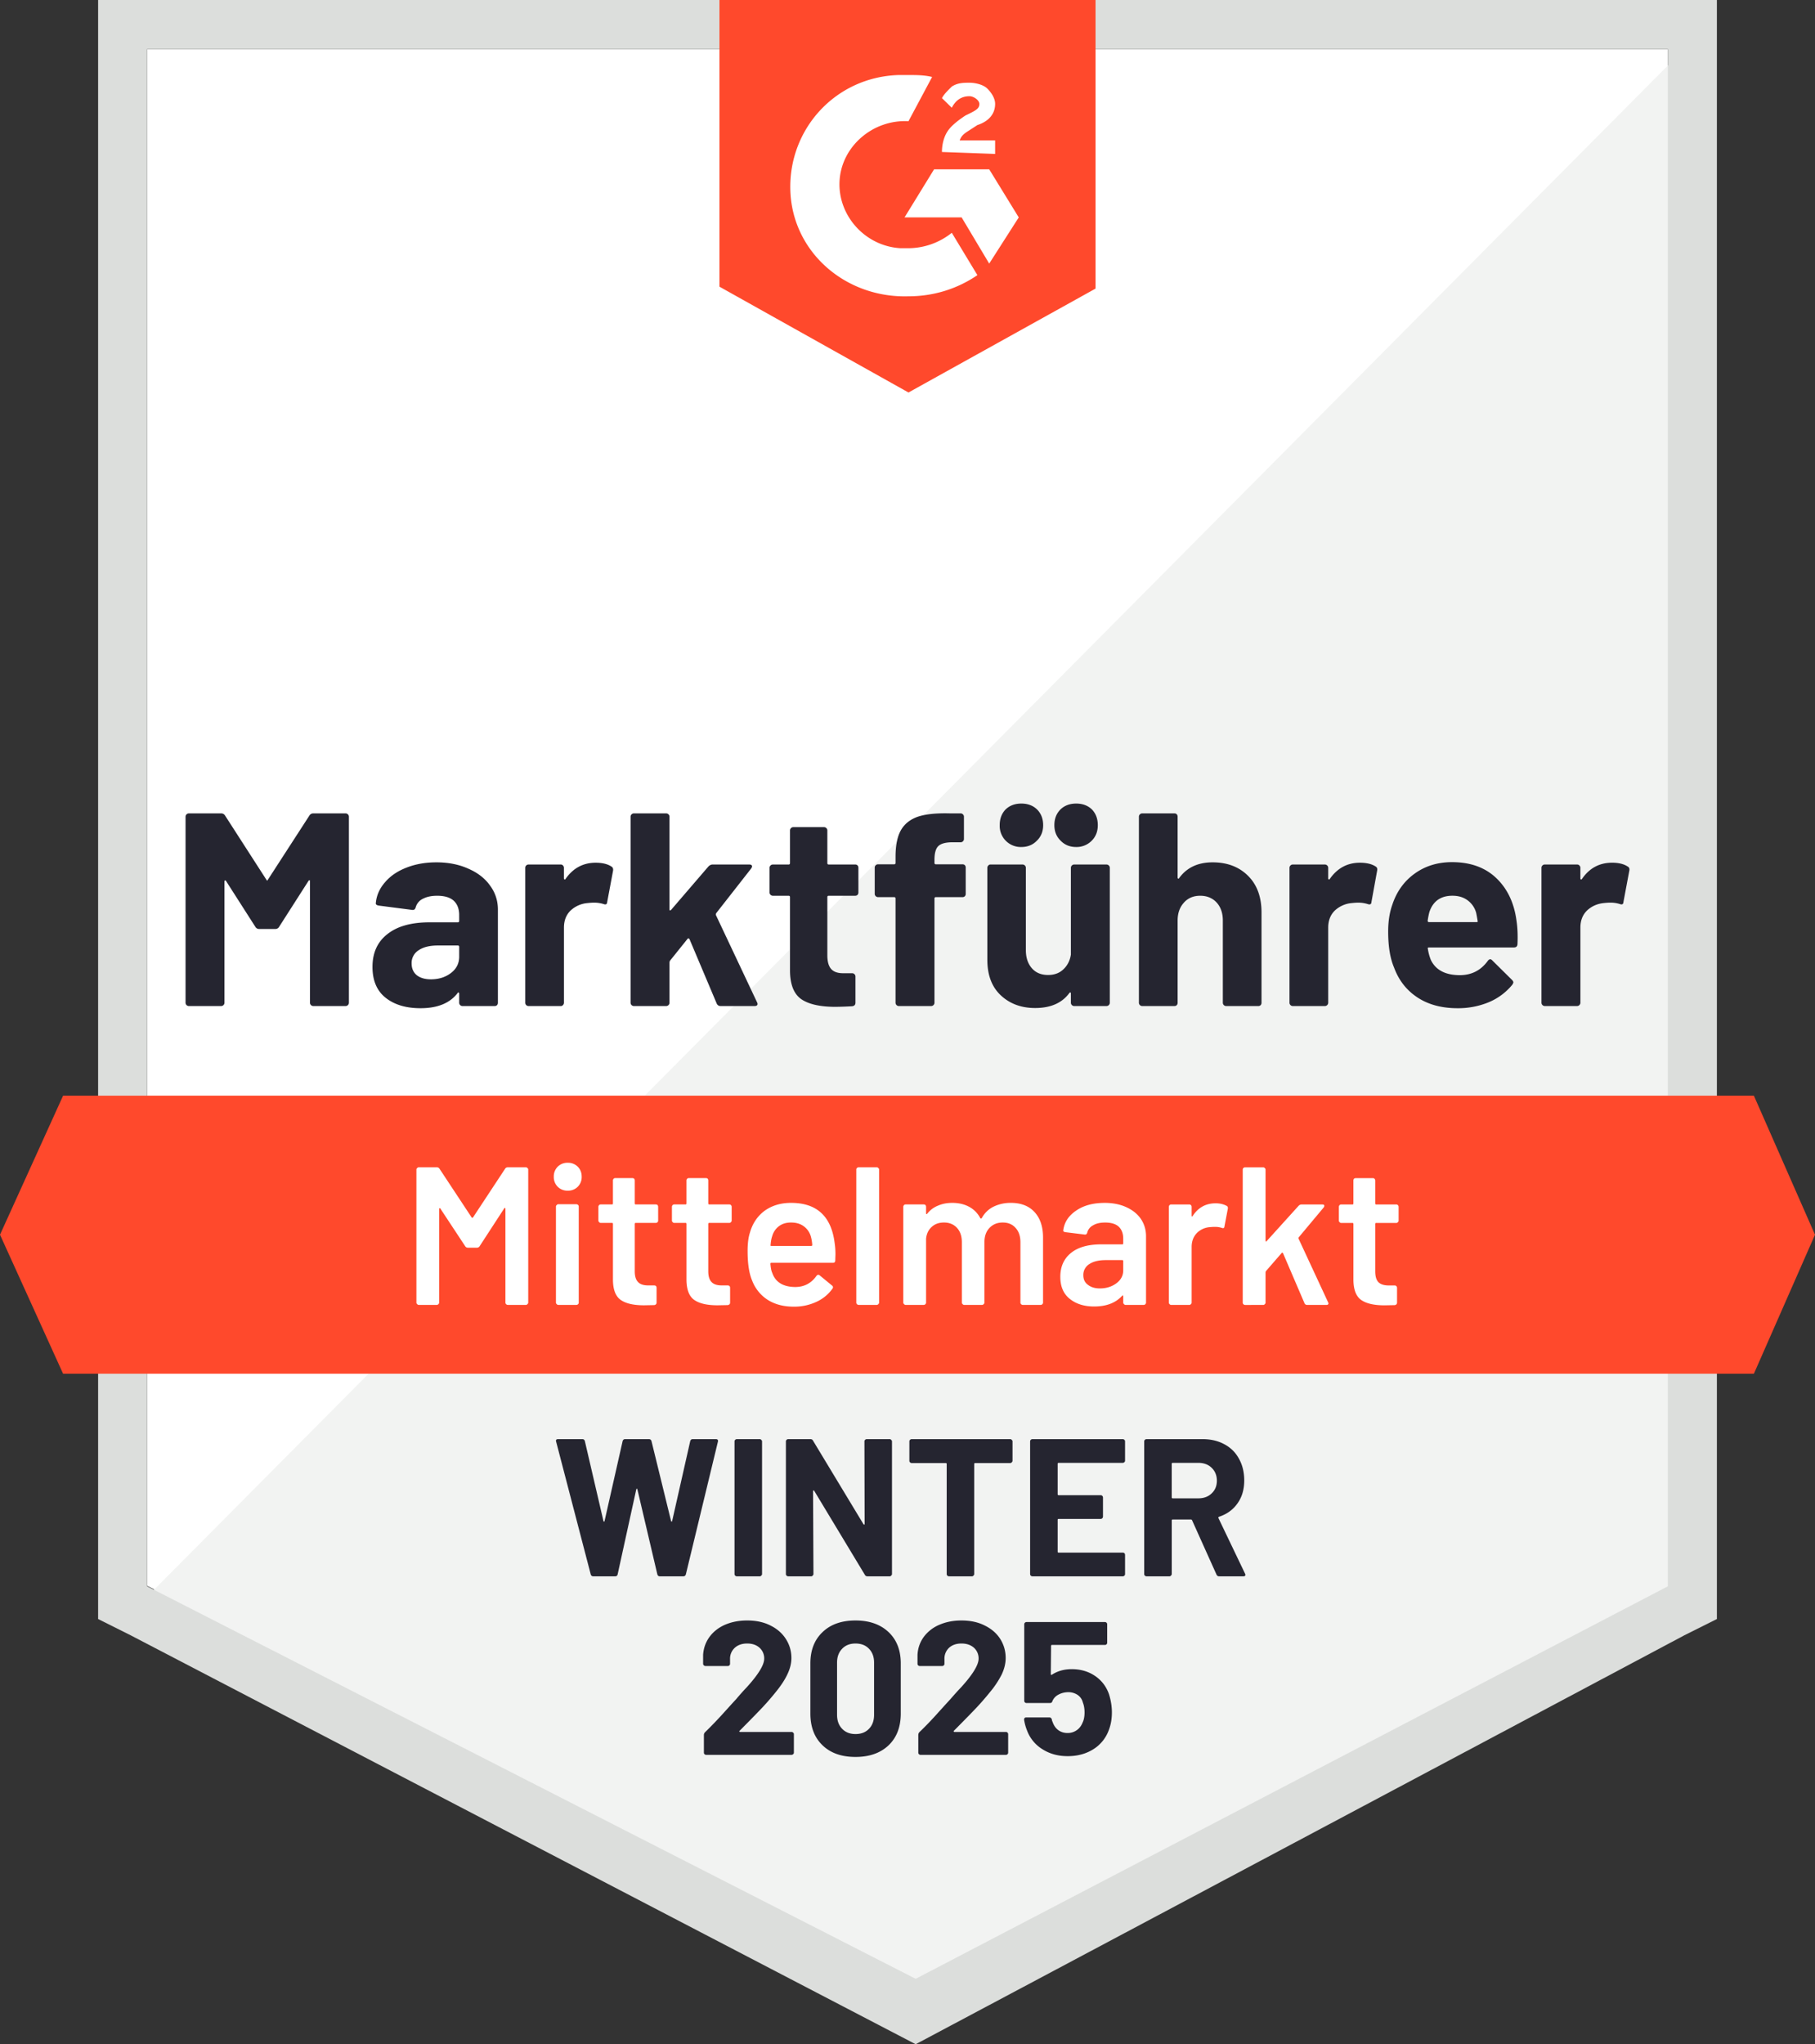
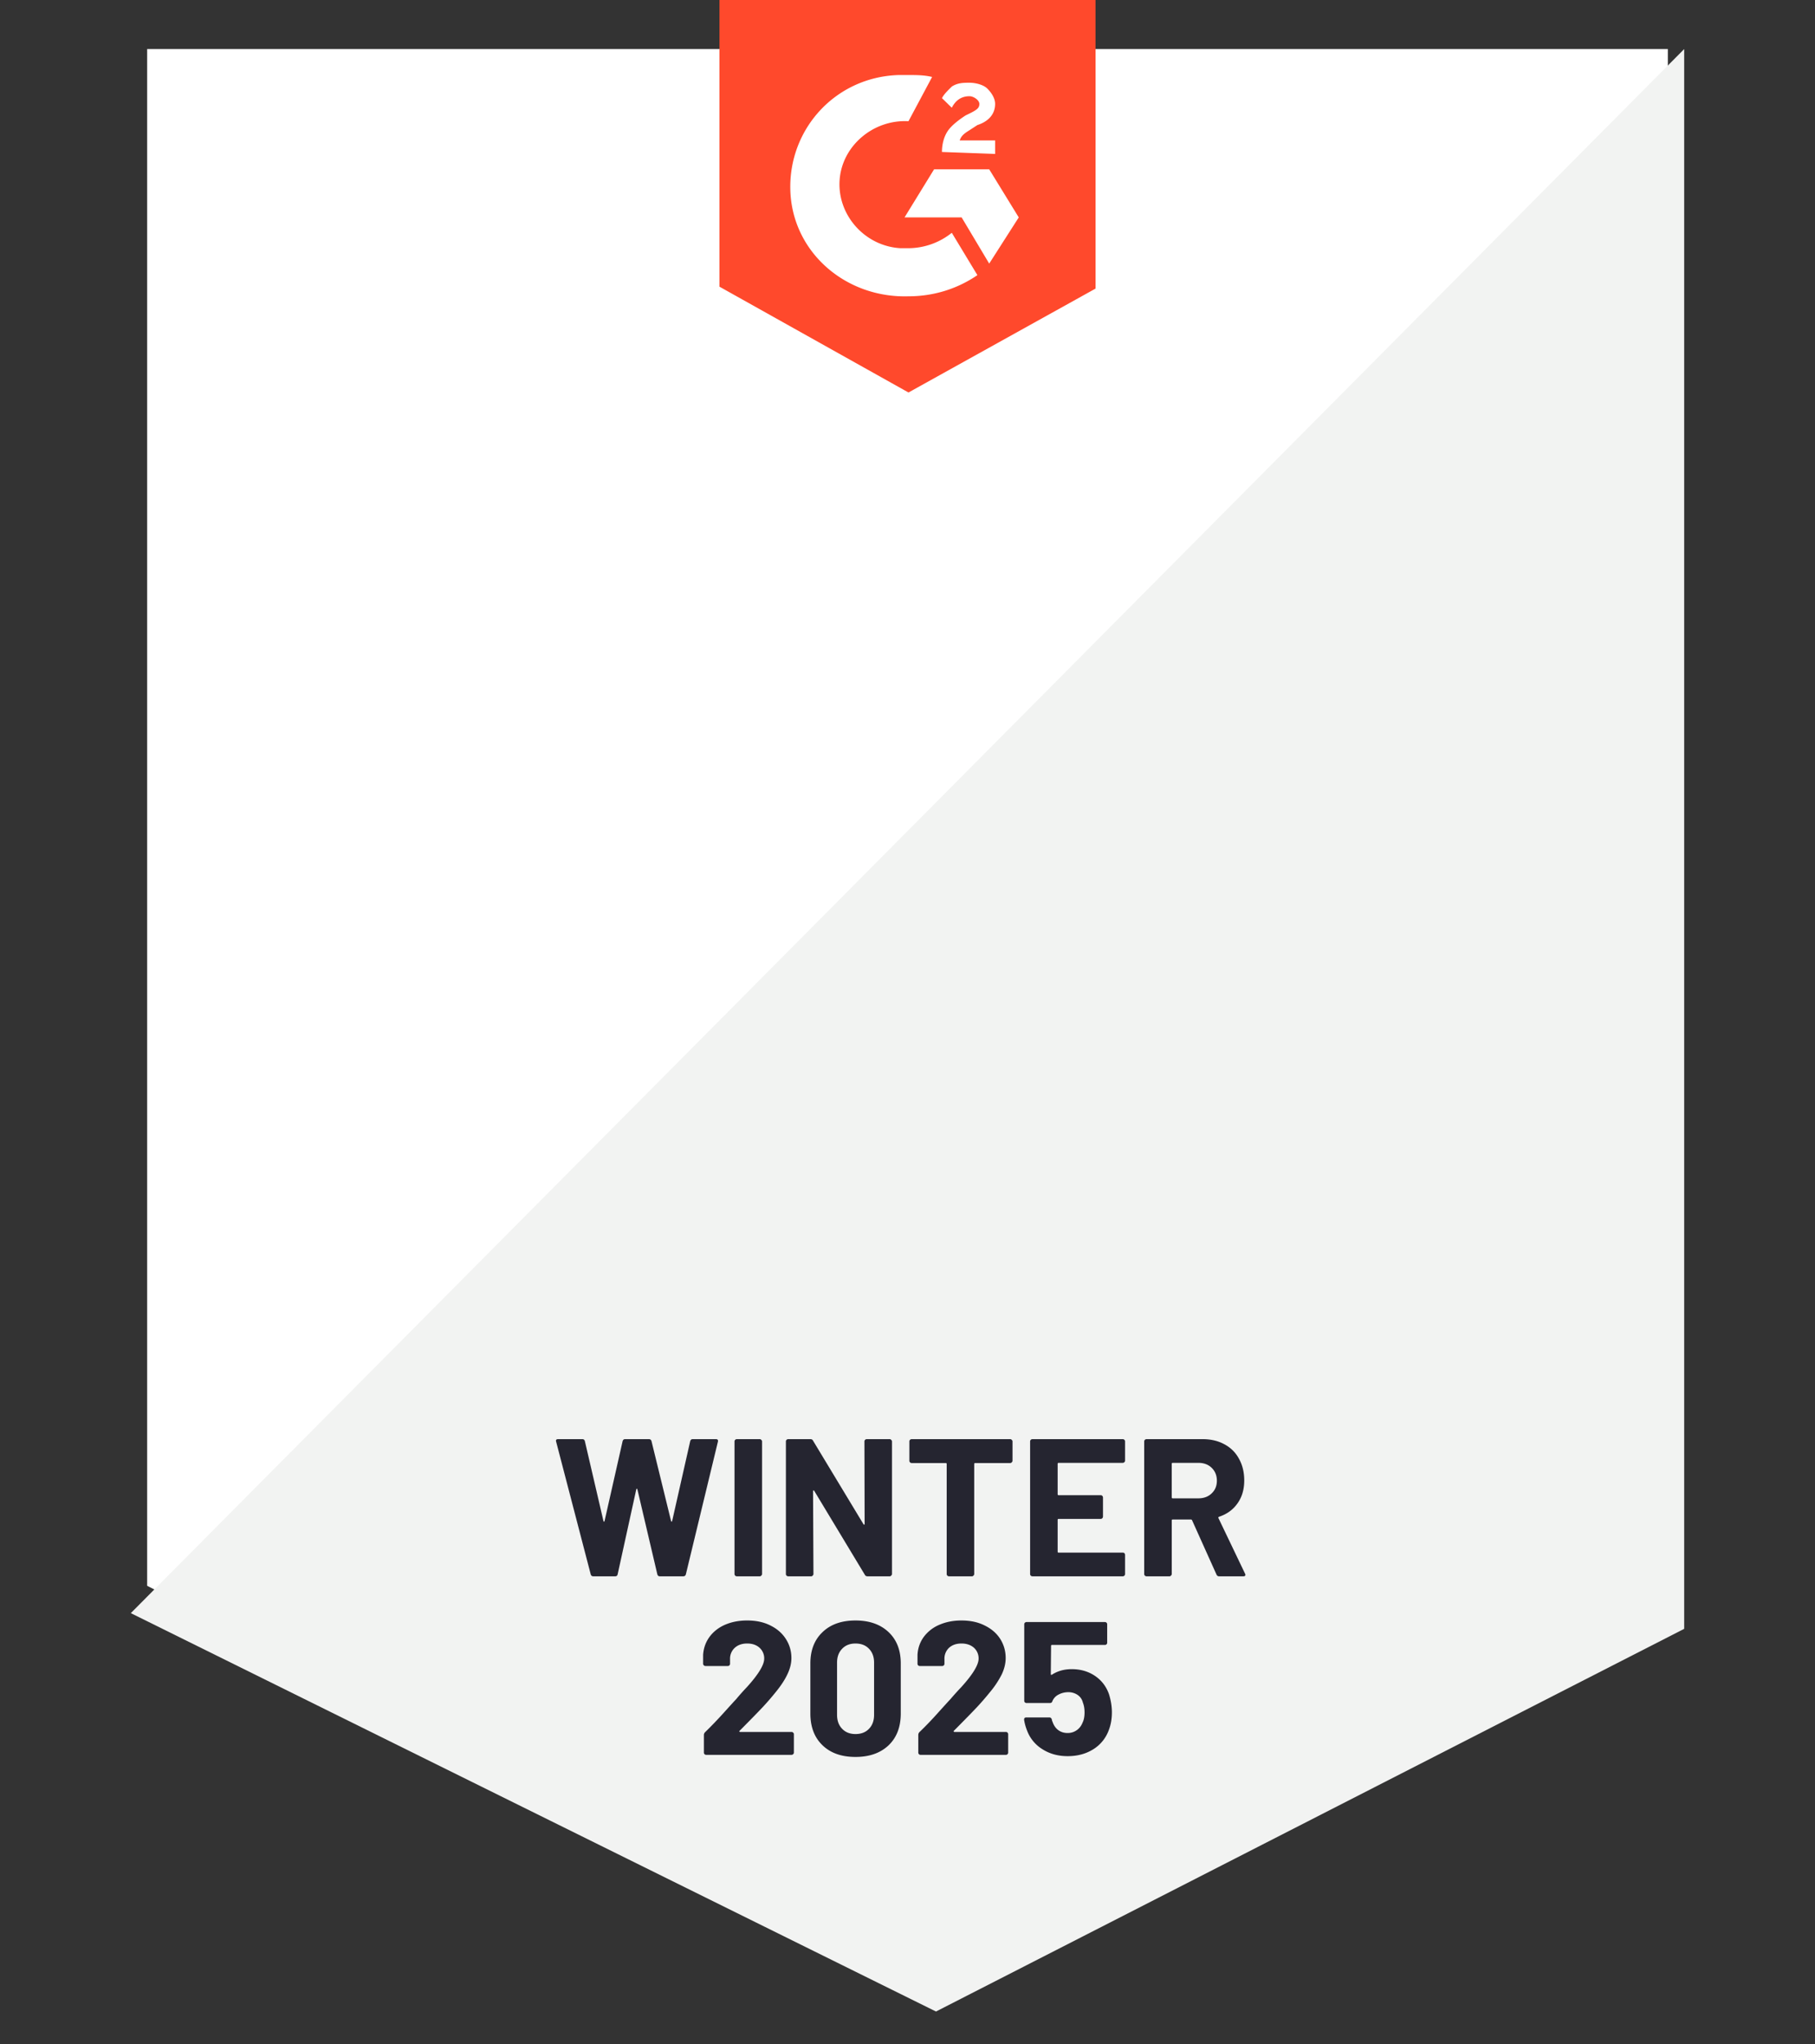
<svg xmlns="http://www.w3.org/2000/svg" width="111" height="125" fill="none" viewBox="0 0 111 125">
  <rect x="0" y="0" width="111" height="125" fill="#333333" stroke="none" />
  <title>Marktfuhrer Mittelmarkt (DE)</title>
  <path fill="#fff" d="M9 96.97 56.4 121 102 96.97V3H9z" />
  <path fill="#F2F3F2" d="M103 3 8 98.64 57.242 123 103 99.6z" />
-   <path fill="#DCDEDC" fill-rule="evenodd" d="M6 99V0h99v99l-2 1-47 25-48-25zM9 3v94l47 24 46-24V3z" clip-rule="evenodd" />
  <path fill="#FF492C" fill-rule="evenodd" d="M67 17.647 55.56 24 44 17.53V0h23zM57.005 4.706c-.481-.118-.963-.118-1.445-.118h-.602c-3.853.118-6.743 3.294-6.623 7.06.12 3.764 3.372 6.587 7.225 6.47 1.566 0 3.01-.47 4.215-1.294l-1.566-2.589a4.27 4.27 0 0 1-2.649.942h-.482c-2.167-.118-3.853-2-3.733-4.118s2.048-3.765 4.215-3.647zm5.299 8.588-1.807-2.941h-3.371l-1.807 2.941h3.492l1.686 2.824zm-4.697-4c0-.47.12-.941.362-1.294.24-.353.722-.706 1.083-.941l.241-.118c.482-.235.602-.353.602-.588s-.361-.47-.602-.47q-.722 0-1.084.705L57.607 6c.12-.235.362-.47.602-.706.362-.235.723-.235 1.084-.235s.843.117 1.084.353c.24.235.482.588.482.94 0 .59-.362 1.06-1.084 1.295l-.361.235-.12.078c-.296.188-.496.316-.603.628h2.168v.824z" clip-rule="evenodd" />
-   <path fill="#FF492C" d="M107.263 67H3.858L0 75.5 3.858 84h103.405L111 75.5z" />
  <path fill="#252530" d="M36.294 96.39q-.13 0-.167-.12l-2.115-8.114-.012-.048q0-.108.131-.108h1.482q.12 0 .155.12l1.135 4.878q.012.047.036.047t.036-.047l1.1-4.866Q38.11 88 38.23 88h1.446q.13 0 .167.12l1.195 4.878q.012.036.035.047.024 0 .036-.047l1.1-4.866q.035-.132.155-.132h1.41q.167 0 .131.156l-1.96 8.113q-.035.12-.167.12h-1.422q-.119 0-.155-.12l-1.218-5.189q-.012-.048-.036-.048t-.036.048l-1.135 5.177q-.024.132-.156.132zm8.77 0a.15.15 0 0 1-.107-.049.13.13 0 0 1-.036-.096v-8.101a.13.13 0 0 1 .036-.096.15.15 0 0 1 .107-.048h1.398q.06 0 .096.048a.11.11 0 0 1 .047.096v8.101q0 .06-.047.096a.11.11 0 0 1-.096.048zm7.802-8.246a.13.13 0 0 1 .036-.096.15.15 0 0 1 .108-.048h1.398q.06 0 .095.048a.11.11 0 0 1 .048.096v8.101q0 .06-.048.096a.11.11 0 0 1-.095.048h-1.35q-.12 0-.168-.096l-3.094-5.13q-.024-.035-.048-.023-.024 0-.024.048l.024 5.057q0 .06-.048.096a.11.11 0 0 1-.096.048h-1.397a.15.15 0 0 1-.108-.048.13.13 0 0 1-.036-.096v-8.101a.13.13 0 0 1 .036-.096.15.15 0 0 1 .108-.048h1.35q.12 0 .167.096l3.083 5.105q.024.036.047.024.024 0 .024-.048zM61.78 88q.06 0 .096.048a.11.11 0 0 1 .047.096v1.174q0 .06-.047.096a.11.11 0 0 1-.096.048h-2.14q-.06 0-.06.06v6.723q0 .06-.047.096a.11.11 0 0 1-.096.048H58.04a.15.15 0 0 1-.108-.048.13.13 0 0 1-.035-.096v-6.723q0-.06-.06-.06h-2.08a.15.15 0 0 1-.107-.048.13.13 0 0 1-.035-.096v-1.174a.13.13 0 0 1 .035-.096.15.15 0 0 1 .108-.048zm7.025 1.306a.13.13 0 0 1-.035.096.15.15 0 0 1-.108.048h-3.919q-.06 0-.06.06v1.858q0 .06.06.06h2.569q.06 0 .096.036a.15.15 0 0 1 .047.107v1.163a.15.15 0 0 1-.047.108.13.13 0 0 1-.096.036h-2.569q-.06 0-.06.06v1.941q0 .06.06.06h3.92q.059 0 .107.036a.2.2 0 0 1 .035.108v1.162a.13.13 0 0 1-.035.096.15.15 0 0 1-.108.048h-5.52a.15.15 0 0 1-.108-.048.13.13 0 0 1-.035-.096v-8.101a.13.13 0 0 1 .035-.096.15.15 0 0 1 .108-.048h5.52q.06 0 .108.048a.13.13 0 0 1 .035.096zm5.76 7.083a.17.17 0 0 1-.168-.108l-1.493-3.32q-.024-.047-.072-.047h-1.111q-.06 0-.06.06v3.271q0 .06-.048.096a.11.11 0 0 1-.095.048H70.12a.15.15 0 0 1-.108-.048.13.13 0 0 1-.036-.096v-8.101a.13.13 0 0 1 .036-.096.15.15 0 0 1 .108-.048h3.417q.765 0 1.338.312.586.311.896.886.323.576.323 1.33 0 .816-.406 1.391-.407.588-1.135.827-.06.024-.036.084l1.625 3.392a.2.2 0 0 1 .024.071q0 .096-.132.096zM71.72 89.45q-.06 0-.06.06v2.05q0 .06.06.06h1.565q.502 0 .813-.3.322-.3.322-.78 0-.479-.322-.79-.311-.3-.813-.3zm-26.488 16.383q-.024.024-.016.048.016.024.048.024h3.144a.13.13 0 0 1 .096.04.12.12 0 0 1 .048.096v1.128a.12.12 0 0 1-.048.096.13.13 0 0 1-.096.04h-5.216a.14.14 0 0 1-.104-.04.13.13 0 0 1-.04-.096v-1.072a.24.24 0 0 1 .072-.176q.568-.552 1.16-1.208.593-.656.744-.816.32-.384.656-.736 1.056-1.168 1.056-1.736a.87.87 0 0 0-.288-.672q-.288-.256-.752-.256-.465 0-.752.256a.89.89 0 0 0-.296.696v.288a.13.13 0 0 1-.04.096.13.13 0 0 1-.096.04h-1.368a.13.13 0 0 1-.096-.04.12.12 0 0 1-.048-.096v-.544q.04-.624.4-1.112.36-.48.952-.736.6-.256 1.344-.256.825 0 1.432.312.608.304.936.824.336.528.336 1.16 0 .488-.248 1-.24.511-.728 1.104-.36.448-.776.896-.415.44-1.24 1.272zm7.088 1.6q-1.28 0-2.016-.712-.744-.712-.744-1.944v-3.064q0-1.208.744-1.912.736-.712 2.016-.712 1.272 0 2.024.712.744.704.744 1.912v3.064q0 1.231-.744 1.944-.752.712-2.024.712m0-1.4q.52 0 .824-.32.312-.32.312-.856v-3.192q0-.528-.312-.848-.304-.32-.824-.32-.511 0-.816.32-.312.32-.312.848v3.192q0 .536.312.856.305.32.816.32m6.016-.2q-.024.024-.008.048.008.024.048.024h3.144a.13.13 0 0 1 .096.04q.04.04.04.096v1.128a.13.13 0 0 1-.04.096.13.13 0 0 1-.096.04h-5.224a.13.13 0 0 1-.096-.04.13.13 0 0 1-.04-.096v-1.072q0-.104.064-.176.576-.552 1.16-1.208.593-.656.744-.816.328-.384.664-.736 1.056-1.168 1.056-1.736a.87.87 0 0 0-.288-.672q-.295-.256-.76-.256t-.752.256a.9.9 0 0 0-.288.696v.288a.13.13 0 0 1-.04.096.14.14 0 0 1-.104.04h-1.368a.13.13 0 0 1-.096-.04.13.13 0 0 1-.04-.096v-.544q.032-.624.392-1.112a2.3 2.3 0 0 1 .96-.736q.6-.256 1.336-.256.825 0 1.432.312.615.304.944.824.328.528.328 1.16 0 .488-.24 1a5.7 5.7 0 0 1-.736 1.104q-.36.448-.776.896-.415.44-1.24 1.272zm9.488-2.232q.176.569.176 1.104 0 .592-.184 1.072a2.3 2.3 0 0 1-.936 1.176q-.68.432-1.584.432-.88 0-1.544-.424a2.27 2.27 0 0 1-.944-1.152 3 3 0 0 1-.176-.64v-.024q0-.128.136-.128h1.408q.112 0 .152.128a.4.4 0 0 0 .032.12.4.4 0 0 1 .032.08q.12.304.352.464t.544.16a.94.94 0 0 0 .568-.176q.24-.168.36-.48.112-.232.112-.608 0-.336-.104-.6a.77.77 0 0 0-.32-.464 1 1 0 0 0-.568-.168q-.328 0-.608.152a.78.78 0 0 0-.368.4q-.032.112-.152.112h-1.424a.14.14 0 0 1-.104-.04.13.13 0 0 1-.04-.096v-4.68q0-.056.04-.096a.14.14 0 0 1 .104-.04h4.792a.13.13 0 0 1 .096.04q.04.04.04.096v1.128a.13.13 0 0 1-.04.096.13.13 0 0 1-.096.04h-3.24q-.056 0-.056.064l-.016 1.712q0 .08.072.04.52-.336 1.208-.336.808 0 1.416.408.616.416.864 1.128" />
-   <path fill="#fff" d="M30.886 71.473a.19.19 0 0 1 .169-.096h1.106q.06 0 .096.048a.11.11 0 0 1 .048.096v8.126q0 .06-.048.096a.11.11 0 0 1-.096.049h-1.106a.15.15 0 0 1-.108-.049.13.13 0 0 1-.037-.096v-5.734q0-.036-.024-.048-.036-.012-.048.024l-1.502 2.308a.19.19 0 0 1-.169.096h-.553a.19.19 0 0 1-.168-.096l-1.515-2.296q-.012-.036-.036-.024-.036.012-.036.048v5.722q0 .06-.048.096a.11.11 0 0 1-.096.049H25.61a.11.11 0 0 1-.096-.049.11.11 0 0 1-.048-.096v-8.126q0-.06.048-.096a.11.11 0 0 1 .096-.048h1.106q.108 0 .168.096l1.96 2.97q.024.023.048.023t.036-.024zm3.835 1.334a.83.83 0 0 1-.613-.24.83.83 0 0 1-.24-.613.83.83 0 0 1 .24-.613.83.83 0 0 1 .613-.24.83.83 0 0 1 .613.24q.24.24.24.613a.83.83 0 0 1-.24.613.83.83 0 0 1-.613.24m-.577 6.985a.11.11 0 0 1-.096-.049.11.11 0 0 1-.048-.096v-5.866q0-.06.048-.096a.11.11 0 0 1 .096-.048h1.106a.15.15 0 0 1 .108.048.13.13 0 0 1 .036.096v5.866a.13.13 0 0 1-.036.096.15.15 0 0 1-.108.049zm6.107-5.157a.13.13 0 0 1-.036.096.15.15 0 0 1-.108.048H38.88q-.06 0-.06.06v2.897q0 .457.204.661.192.204.625.204h.36q.06 0 .109.037a.2.2 0 0 1 .036.108v.901q0 .132-.144.157l-.626.012q-.949 0-1.418-.325-.47-.324-.48-1.226v-3.426q0-.06-.061-.06h-.685a.11.11 0 0 1-.096-.048.12.12 0 0 1-.049-.096v-.842a.15.15 0 0 1 .049-.108.13.13 0 0 1 .096-.036h.685q.06 0 .06-.06v-1.407a.15.15 0 0 1 .048-.108.13.13 0 0 1 .096-.036h1.046q.06 0 .108.036a.2.2 0 0 1 .037.108v1.407q0 .06.06.06h1.226q.06 0 .108.036a.2.2 0 0 1 .036.108zm4.496 0q0 .06-.048.096a.11.11 0 0 1-.096.048h-1.227q-.06 0-.06.06v2.897q0 .457.205.661.192.204.625.204h.36q.06 0 .109.037a.2.2 0 0 1 .036.108v.901q0 .132-.145.157l-.625.012q-.949 0-1.418-.325-.47-.324-.48-1.226v-3.426q0-.06-.061-.06h-.685a.11.11 0 0 1-.096-.048.11.11 0 0 1-.048-.096v-.842a.15.15 0 0 1 .048-.108.13.13 0 0 1 .096-.036h.685q.06 0 .06-.06v-1.407a.15.15 0 0 1 .048-.108.13.13 0 0 1 .096-.036h1.046q.06 0 .108.036a.2.2 0 0 1 .036.108v1.407q0 .06.06.06h1.227a.13.13 0 0 1 .096.036.15.15 0 0 1 .048.108zm6.3 1.394q.047.3.047.673l-.012.373q0 .144-.144.144h-3.763q-.06 0-.06.06.036.397.108.541.29.866 1.407.878.818 0 1.298-.673.048-.073.12-.073.048 0 .084.036l.746.614q.108.084.036.192a2.45 2.45 0 0 1-.998.817 3.2 3.2 0 0 1-1.37.289q-.937 0-1.6-.42a2.43 2.43 0 0 1-.949-1.179q-.276-.65-.276-1.803 0-.698.144-1.13.24-.842.901-1.335.674-.48 1.611-.48 2.37 0 2.67 2.476m-2.67-1.274q-.444 0-.745.228a1.16 1.16 0 0 0-.409.613q-.072.204-.096.53-.024.06.048.06h2.44q.06 0 .06-.06a2.3 2.3 0 0 0-.071-.458 1.16 1.16 0 0 0-.433-.673q-.313-.24-.794-.24m4.136 5.037a.15.15 0 0 1-.108-.049.13.13 0 0 1-.037-.096v-8.126a.13.13 0 0 1 .036-.096.15.15 0 0 1 .109-.048h1.106q.06 0 .096.048a.11.11 0 0 1 .048.096v8.126q0 .06-.048.096a.11.11 0 0 1-.096.049zm9.304-6.24q.925 0 1.443.553.529.565.529 1.563v3.98a.13.13 0 0 1-.036.096.15.15 0 0 1-.109.048h-1.093a.15.15 0 0 1-.109-.049.13.13 0 0 1-.036-.096v-3.69q0-.553-.3-.878-.289-.324-.782-.324-.492 0-.805.324-.313.325-.313.866v3.702q0 .06-.048.096a.11.11 0 0 1-.096.049h-1.094a.11.11 0 0 1-.096-.049.11.11 0 0 1-.048-.096v-3.69q0-.553-.3-.878-.301-.324-.794-.324-.457 0-.745.264-.3.264-.349.721v3.907a.13.13 0 0 1-.036.096.15.15 0 0 1-.108.049h-1.106a.11.11 0 0 1-.096-.049.11.11 0 0 1-.048-.096v-5.854a.15.15 0 0 1 .048-.108.13.13 0 0 1 .096-.036h1.106q.06 0 .108.036a.2.2 0 0 1 .036.108v.397q0 .036.024.048t.048-.024q.265-.337.661-.493.385-.168.866-.168.588 0 1.034.24.444.24.685.697.036.048.084 0 .264-.48.733-.709a2.36 2.36 0 0 1 1.046-.228m5.734 0q.757 0 1.335.265.576.264.89.721.312.47.312 1.058v4.051a.13.13 0 0 1-.036.096.15.15 0 0 1-.108.049h-1.106a.11.11 0 0 1-.097-.049.11.11 0 0 1-.048-.096v-.384q0-.036-.024-.048-.024 0-.048.024-.589.648-1.707.649-.901 0-1.478-.457-.59-.457-.59-1.358 0-.937.662-1.467.65-.517 1.839-.517h1.286q.06 0 .06-.06v-.289q0-.469-.276-.733-.275-.252-.83-.252-.457 0-.733.168a.68.68 0 0 0-.36.445q-.037.144-.169.12l-1.166-.144a.4.4 0 0 1-.108-.036q-.036-.036-.024-.085.096-.733.793-1.202.685-.468 1.731-.468m-.288 5.23q.589 0 1.01-.313.42-.312.42-.793v-.565q0-.06-.06-.06h-1.01q-.637 0-.997.24a.77.77 0 0 0-.373.685q0 .385.288.59.277.216.722.216m7.08-5.205q.385 0 .673.156.097.048.073.18l-.205 1.082q-.012.144-.168.084a1.3 1.3 0 0 0-.42-.06q-.157 0-.241.012a1.25 1.25 0 0 0-.842.349q-.336.337-.336.865v3.402q0 .06-.048.096a.11.11 0 0 1-.096.049h-1.107a.11.11 0 0 1-.096-.049.11.11 0 0 1-.048-.096v-5.854a.15.15 0 0 1 .048-.108.13.13 0 0 1 .096-.036h1.106a.13.13 0 0 1 .097.036.15.15 0 0 1 .048.108v.54q0 .05.024.049.012.012.036-.024.505-.78 1.406-.781m1.804 6.215a.15.15 0 0 1-.109-.049.13.13 0 0 1-.036-.096v-8.126a.13.13 0 0 1 .036-.096.15.15 0 0 1 .109-.048h1.105q.06 0 .097.048a.11.11 0 0 1 .048.096v4.34q0 .036.024.048t.048-.024l1.947-2.152a.25.25 0 0 1 .18-.084h1.275q.12 0 .12.084a.2.2 0 0 1-.036.096l-1.527 1.827q-.036.036-.012.084l1.803 3.883a.2.2 0 0 1 .025.072q0 .097-.133.097h-1.166a.17.17 0 0 1-.168-.109l-1.31-3.053q-.012-.024-.048-.036-.024 0-.037.024l-.961 1.106a.2.2 0 0 0-.024.084v1.84q0 .06-.048.096a.11.11 0 0 1-.097.048zm9.388-5.157q0 .06-.048.096a.11.11 0 0 1-.096.048h-1.226q-.06 0-.06.06v2.897q0 .457.192.661.204.204.637.204h.36a.13.13 0 0 1 .097.037.15.15 0 0 1 .048.108v.901q0 .132-.144.157l-.625.012q-.95 0-1.419-.325-.469-.324-.48-1.226v-3.426q0-.06-.06-.06h-.686a.11.11 0 0 1-.096-.048.11.11 0 0 1-.048-.096v-.842a.15.15 0 0 1 .048-.108.13.13 0 0 1 .096-.036h.685q.06 0 .06-.06v-1.407q0-.06.036-.108a.2.2 0 0 1 .109-.036h1.045a.13.13 0 0 1 .097.036.15.15 0 0 1 .048.108v1.407q0 .06.06.06h1.226a.13.13 0 0 1 .096.036.15.15 0 0 1 .048.108z" />
-   <path fill="#252530" d="M18.922 49.87a.27.27 0 0 1 .24-.133h1.972q.084 0 .144.06t.06.144v11.372q0 .084-.06.145a.2.2 0 0 1-.144.06h-1.972a.2.2 0 0 1-.144-.06.2.2 0 0 1-.06-.145v-7.417q0-.072-.036-.072-.026 0-.06.048l-1.792 2.801a.26.26 0 0 1-.228.132h-.998a.26.26 0 0 1-.228-.132l-1.791-2.8q-.037-.05-.06-.037-.037.012-.037.072v7.405q0 .084-.06.145a.2.2 0 0 1-.144.06h-1.971a.2.2 0 0 1-.145-.06.2.2 0 0 1-.06-.145V49.941q0-.084.06-.144t.145-.06h1.971q.156 0 .24.132l2.525 3.92q.048.106.096 0zm7.765 2.86q1.095 0 1.948.385.865.372 1.334 1.034.48.648.481 1.466v5.698a.22.22 0 0 1-.048.145.2.2 0 0 1-.144.06h-1.972a.2.2 0 0 1-.144-.06.2.2 0 0 1-.06-.145v-.553a.08.08 0 0 0-.036-.072q-.036-.012-.06.036-.71.927-2.272.926-1.323 0-2.128-.637t-.806-1.887q0-1.299.914-2.008.902-.72 2.585-.721h1.719q.084 0 .084-.084v-.361q0-.566-.337-.878-.335-.3-1.01-.3-.517 0-.865.18a.83.83 0 0 0-.445.517q-.048.192-.216.168l-2.044-.264q-.204-.036-.18-.156.06-.698.565-1.275.492-.576 1.31-.89.817-.324 1.827-.324m-.336 7.153q.721 0 1.226-.385.505-.384.505-.998v-.6q0-.085-.084-.085h-1.215q-.756 0-1.178.289a.92.92 0 0 0-.432.805q0 .457.312.721.324.253.866.253m10.074-7.129q.612 0 .961.229.132.072.108.252l-.36 1.923q-.012.205-.229.12a1.9 1.9 0 0 0-.589-.083q-.144 0-.372.024a1.74 1.74 0 0 0-1.034.444q-.42.398-.42 1.058v4.592q0 .084-.061.145a.16.16 0 0 1-.132.06h-1.972a.2.2 0 0 1-.144-.06.2.2 0 0 1-.06-.145v-8.246q0-.084.06-.144t.144-.06h1.972q.084 0 .132.06.06.06.06.144v.637q0 .06.036.072t.048-.012q.697-1.01 1.852-1.01m2.344 8.764a.2.2 0 0 1-.145-.06.2.2 0 0 1-.06-.145V49.941q0-.084.06-.144t.145-.06h1.971q.084 0 .144.06t.06.144v5.674q0 .048.025.048.036.012.072-.024l2.284-2.656q.12-.12.252-.12h2.248q.168 0 .168.12 0 .048-.06.132l-2.127 2.717q-.036.06-.024.12l2.512 5.325a.3.3 0 0 1 .036.108q0 .133-.192.133H44.07a.25.25 0 0 1-.24-.157l-1.66-3.93a.12.12 0 0 0-.06-.048q-.047 0-.06.023l-1.081 1.347a.4.4 0 0 0-.025.108v2.452q0 .084-.06.145a.2.2 0 0 1-.144.06zm13.728-6.949a.22.22 0 0 1-.048.145.2.2 0 0 1-.144.06h-1.623q-.084 0-.084.084v3.558q0 .565.228.83.228.264.733.264h.553q.084 0 .145.06t.06.145v1.598q0 .193-.205.217a23 23 0 0 1-1.01.036q-1.394 0-2.08-.457-.696-.469-.708-1.743v-4.508q0-.084-.085-.084h-.961a.2.2 0 0 1-.145-.06.2.2 0 0 1-.06-.145v-1.502q0-.084.06-.144t.145-.06h.961q.084 0 .085-.085v-1.995q0-.084.06-.145t.144-.06h1.875q.084 0 .145.06t.06.145v1.995q0 .084.084.084h1.623q.084 0 .144.06.048.06.048.145zm6.371-1.719q.084 0 .145.06.048.06.048.145v1.599a.22.22 0 0 1-.048.144.2.2 0 0 1-.145.06h-1.635q-.084 0-.084.084v6.371q0 .084-.06.145a.2.2 0 0 1-.144.06h-1.972a.2.2 0 0 1-.144-.06.2.2 0 0 1-.06-.145v-6.37q0-.085-.084-.085h-.986a.2.2 0 0 1-.144-.06.2.2 0 0 1-.06-.144v-1.6q0-.082.06-.144.06-.06.144-.06h.986q.084 0 .084-.084v-.372q0-1.047.325-1.623.324-.577 1.033-.83.721-.24 1.984-.204h.637q.084 0 .144.06t.06.144V51.3q0 .084-.06.144a.2.2 0 0 1-.144.06h-.553q-.59.012-.817.24-.23.229-.229.842v.18q0 .084.084.084zm6.624.217q0-.084.06-.144t.144-.06h1.972q.084 0 .144.06t.06.144v8.246q0 .084-.06.145a.2.2 0 0 1-.144.06h-1.972a.2.2 0 0 1-.144-.06.2.2 0 0 1-.06-.145v-.565q0-.06-.036-.06-.024-.012-.06.036-.673.915-2.092.914-1.274 0-2.104-.781-.817-.77-.817-2.164v-5.626q0-.084.06-.144a.16.16 0 0 1 .132-.06h1.96q.084 0 .144.06t.06.144v5.037q0 .673.36 1.094.361.42.999.42.577 0 .937-.348.373-.349.457-.902zm.325-1.274q-.578 0-.95-.385-.385-.373-.385-.95 0-.588.373-.962.372-.36.962-.36.588 0 .961.36.36.374.36.962 0 .577-.372.95a1.3 1.3 0 0 1-.95.385m-3.354 0a1.29 1.29 0 0 1-1.323-1.335q0-.588.36-.962.374-.36.963-.36t.961.36q.373.374.373.962 0 .577-.385.95-.372.384-.95.385m11.696.937q1.347 0 2.176.83.818.817.818 2.236v5.517a.22.22 0 0 1-.049.145.2.2 0 0 1-.144.06H74.99a.2.2 0 0 1-.145-.06.2.2 0 0 1-.06-.145v-5.025q0-.672-.372-1.093-.385-.42-1.01-.421-.626 0-.998.42-.385.422-.385 1.094v5.025a.22.22 0 0 1-.048.145.2.2 0 0 1-.144.06h-1.971a.2.2 0 0 1-.145-.06.2.2 0 0 1-.06-.145V49.941q0-.084.06-.144t.145-.06h1.971q.084 0 .144.06.048.06.048.144v3.715a.08.08 0 0 0 .037.072q.036.012.048-.024.698-.974 2.055-.974m9.004.024q.614 0 .962.229.132.072.096.252l-.349 1.923q-.011.205-.24.12a1.9 1.9 0 0 0-.589-.083q-.132 0-.36.024a1.74 1.74 0 0 0-1.034.444q-.42.398-.421 1.058v4.592q0 .084-.06.145a.2.2 0 0 1-.145.06h-1.959a.2.2 0 0 1-.144-.06.2.2 0 0 1-.06-.145v-8.246q0-.084.06-.144t.144-.06h1.96q.084 0 .144.06t.06.144v.637q0 .06.036.072t.048-.012q.697-1.01 1.851-1.01m9.581 3.547q.096.636.06 1.43-.012.204-.216.204h-5.193q-.108 0-.072.085.048.336.18.673.445.937 1.791.937 1.07-.012 1.695-.877.072-.096.156-.096.049 0 .12.072l1.203 1.19q.084.084.084.156a.5.5 0 0 1-.06.133 3.7 3.7 0 0 1-1.43 1.07 4.9 4.9 0 0 1-1.924.372q-1.443 0-2.44-.65-1.01-.66-1.443-1.838-.36-.842-.36-2.2 0-.925.252-1.635.396-1.203 1.358-1.9.975-.709 2.296-.709 1.683 0 2.705.974 1.022.975 1.238 2.608m-3.919-1.527q-1.07 0-1.406.986-.06.216-.108.54 0 .085.084.085h2.909q.096 0 .06-.084a9 9 0 0 0-.084-.47 1.4 1.4 0 0 0-.53-.78q-.372-.277-.925-.277m9.762-2.02q.6 0 .95.229.143.072.107.252l-.36 1.923q-.012.205-.229.12a1.9 1.9 0 0 0-.589-.083q-.132 0-.372.024-.602.06-1.022.444-.42.398-.42 1.058v4.592q0 .084-.061.145a.2.2 0 0 1-.144.06h-1.972a.2.2 0 0 1-.144-.06.2.2 0 0 1-.06-.145v-8.246q0-.084.06-.144t.144-.06h1.972q.084 0 .144.06t.06.144v.637q0 .06.024.072.036.012.06-.012.685-1.01 1.852-1.01" />
</svg>